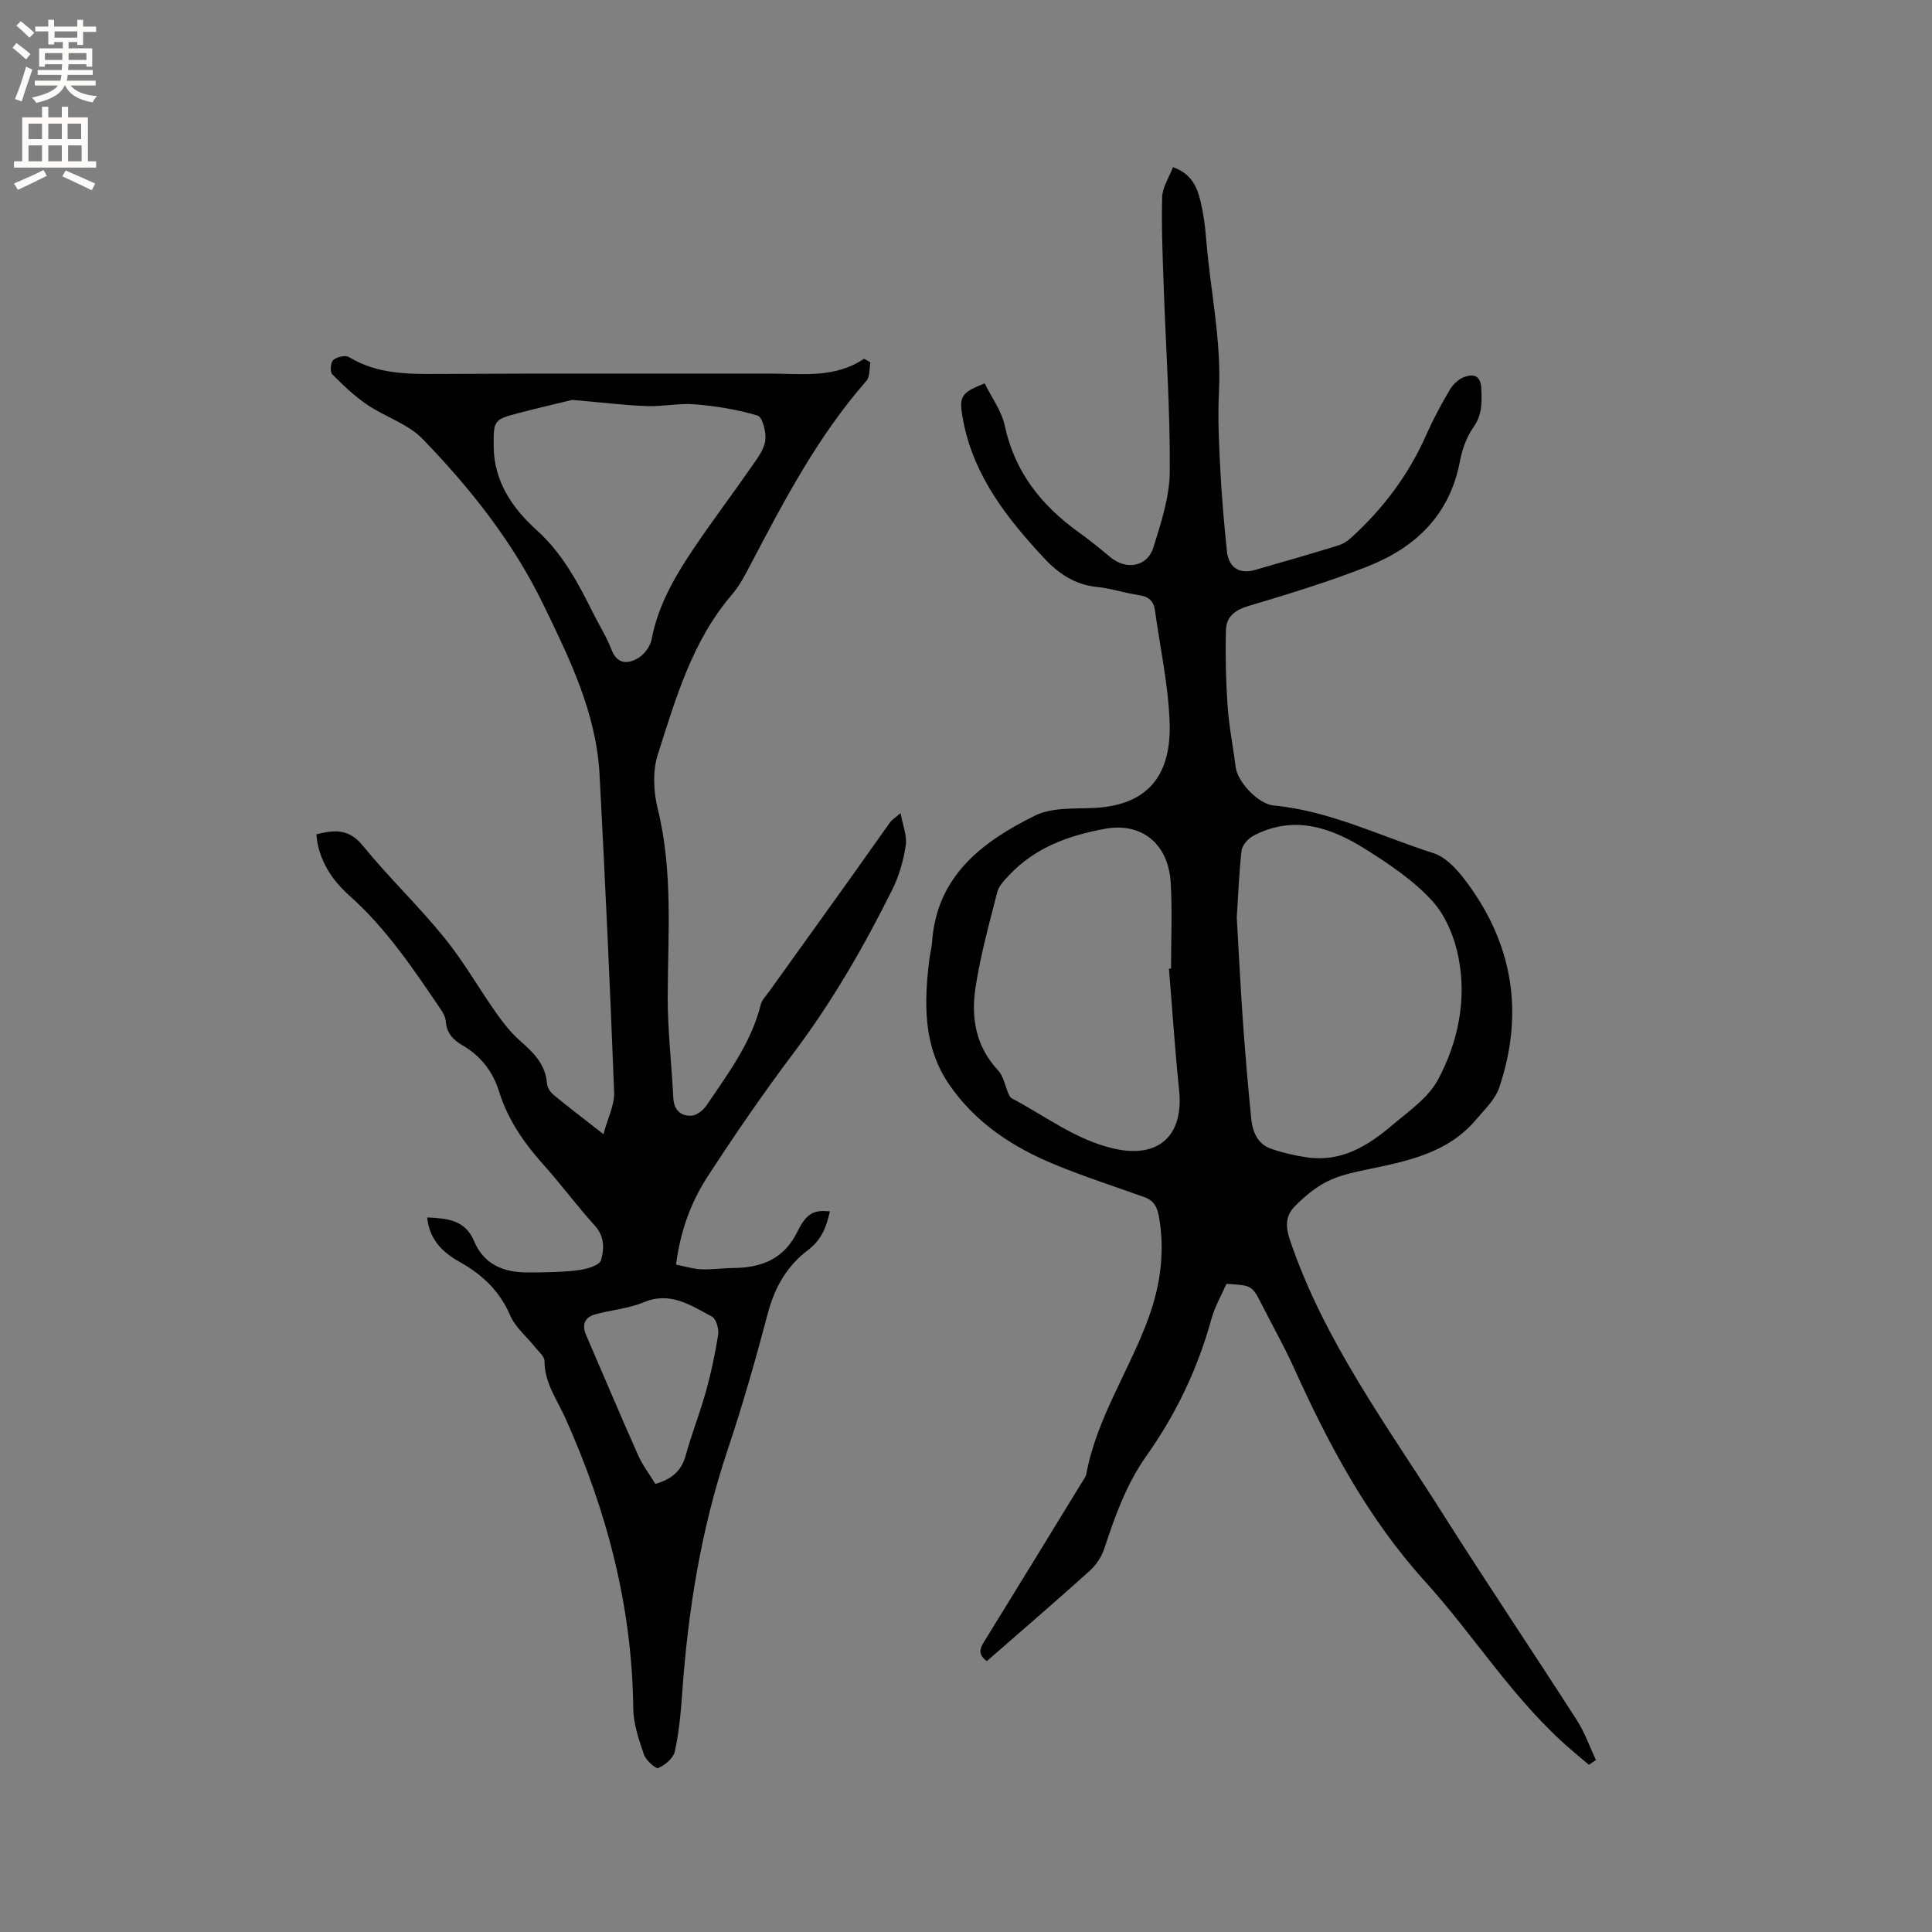
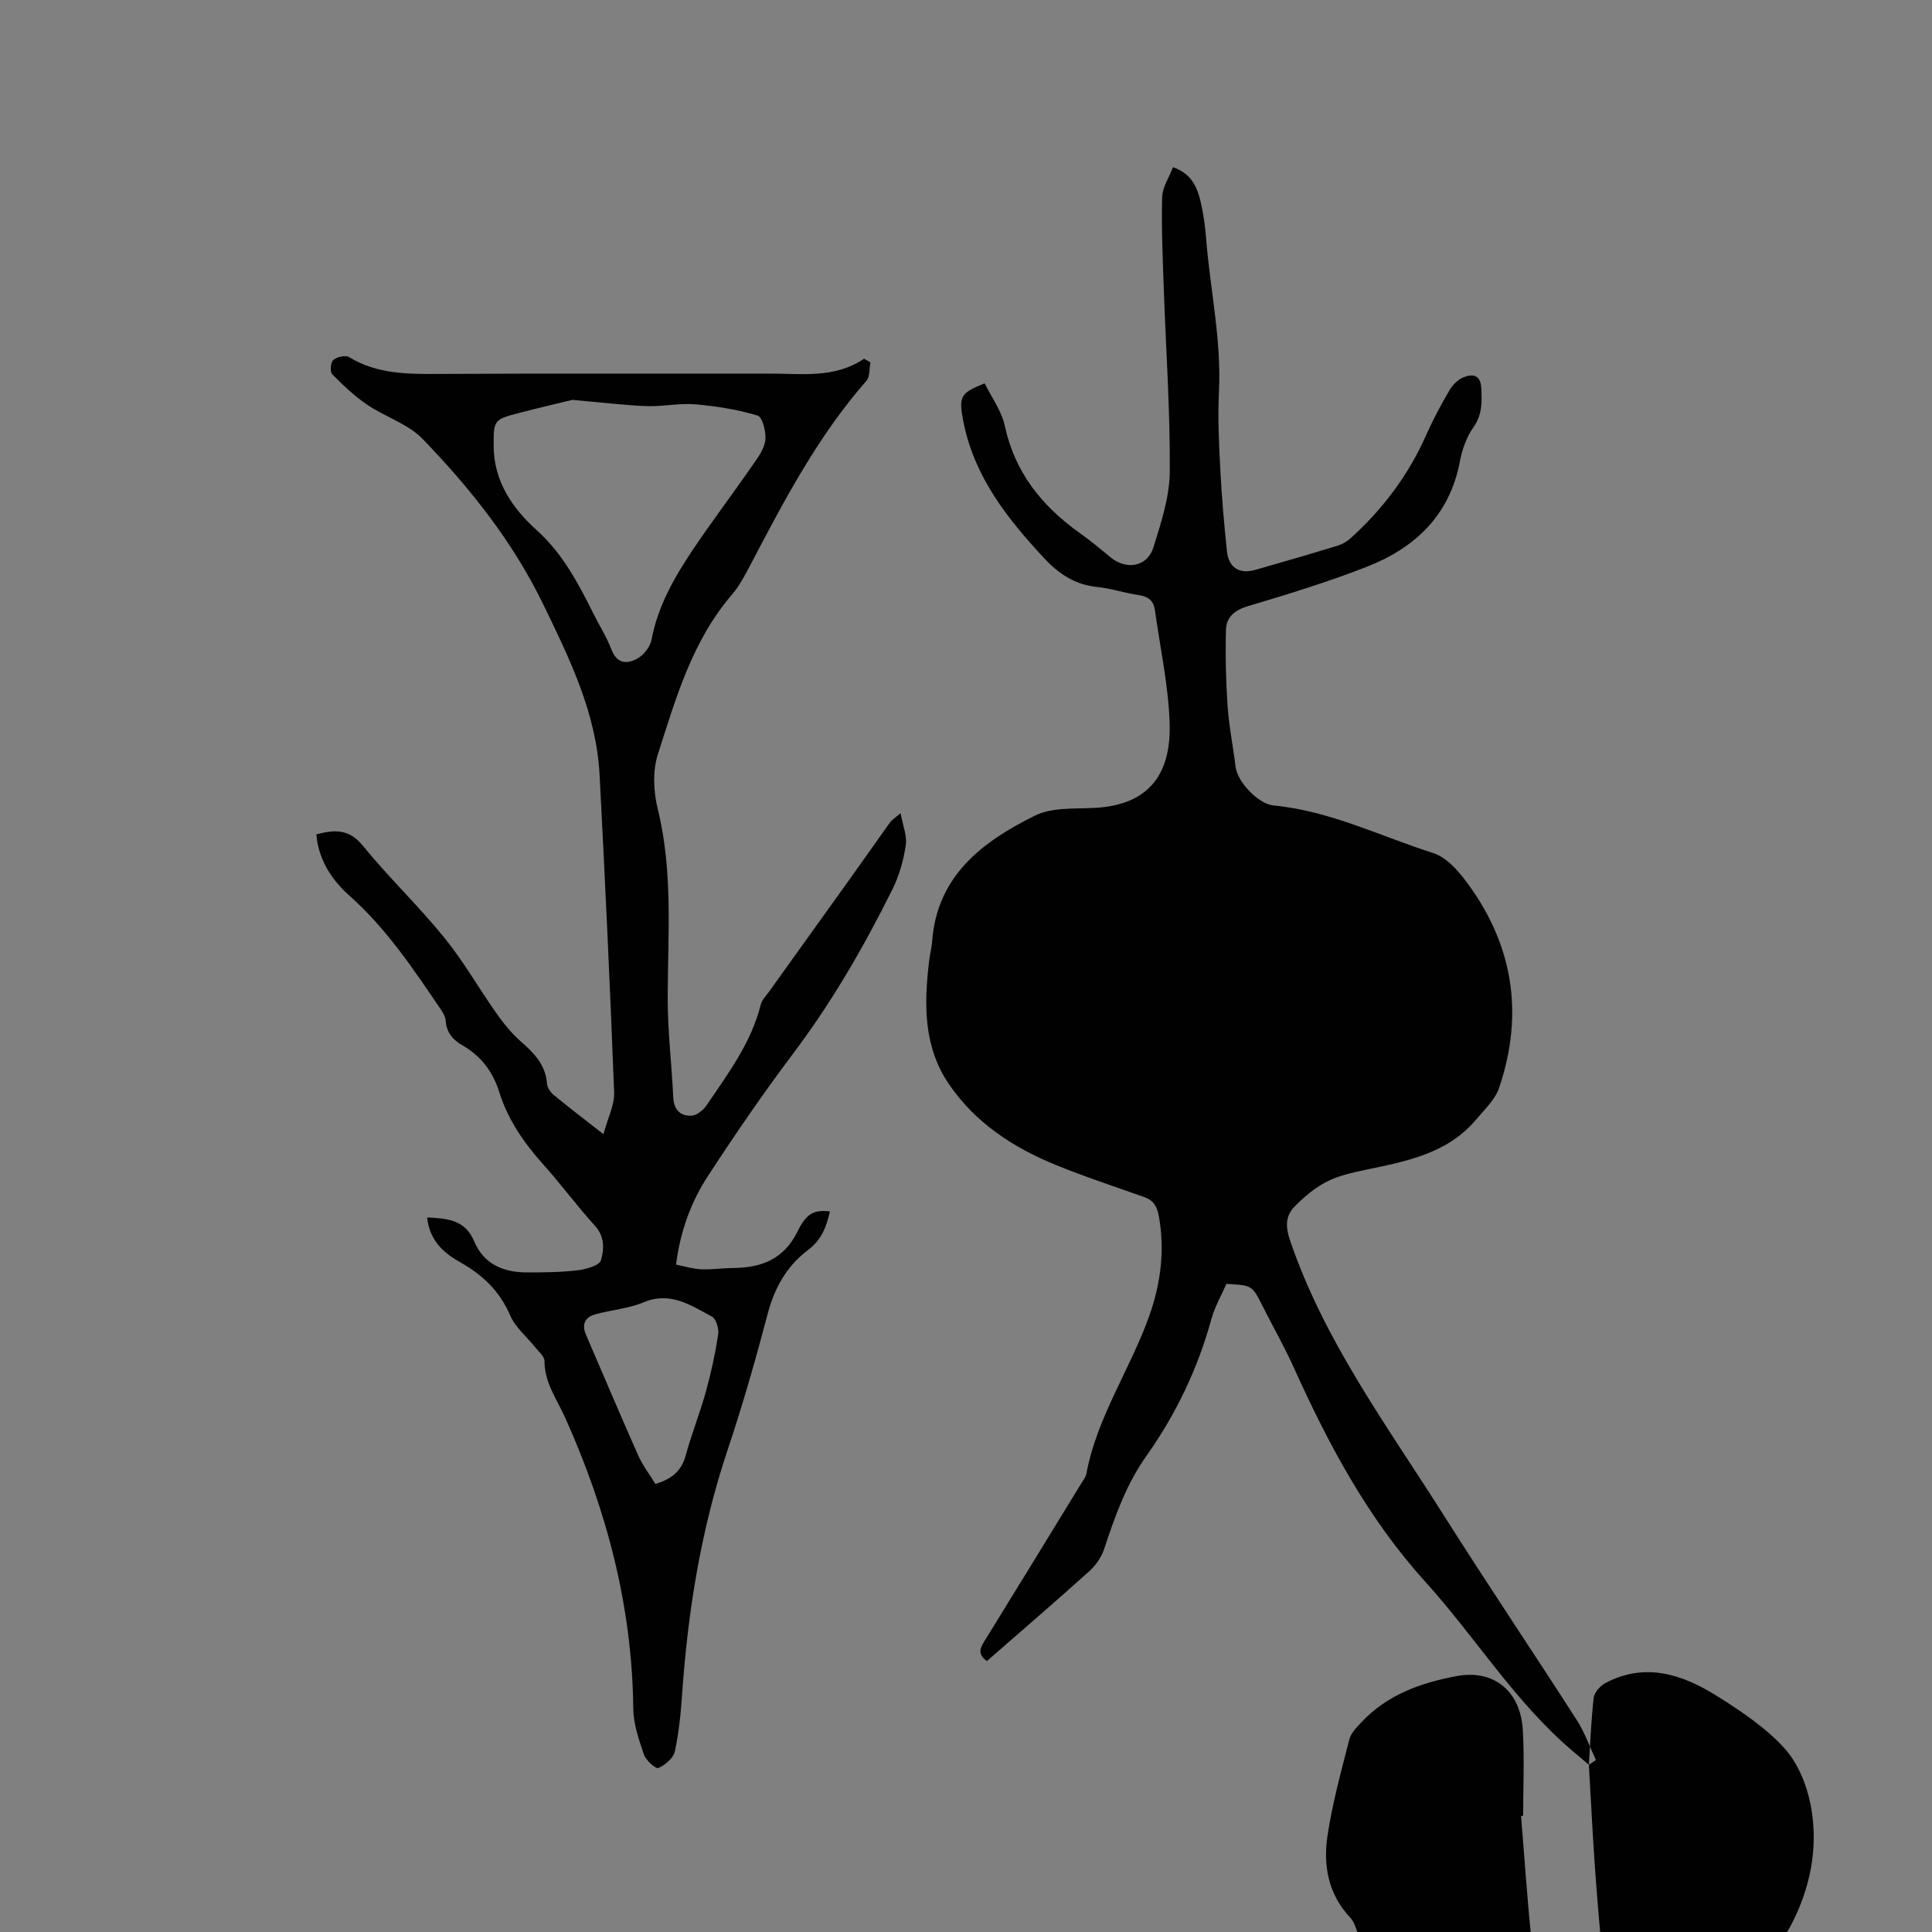
<svg xmlns="http://www.w3.org/2000/svg" enable-background="new 0 0 400 400" viewBox="0 0 400 400">
  <rect x="0" y="0" width="400" height="400" fill="#808080" stroke="none" />
-   <path d="m328.96 365.38c-1.15-.98-2.31-1.95-3.46-2.93-11.9-10.13-20.05-23.53-30.41-34.97-11.85-13.08-19.98-28.31-27.16-44.2-2-4.43-4.41-8.69-6.61-13.03-2.09-4.13-2.08-4.13-7.4-4.44-1.02 2.34-2.42 4.74-3.13 7.33-2.81 10.23-7.31 19.64-13.42 28.26-4.18 5.89-6.53 12.53-8.76 19.28-.56 1.7-1.73 3.4-3.06 4.6-7 6.3-14.15 12.45-21.23 18.63-2.24-1.61-1.19-3.02-.2-4.62 6.63-10.72 13.19-21.47 19.77-32.21.39-.63.9-1.27 1.03-1.96 2.19-11.73 9.07-21.59 13-32.62 2.38-6.69 3.28-13.54 2.02-20.63-.35-1.99-1.06-3.32-2.99-4.01-6.17-2.2-12.41-4.23-18.46-6.71-8.76-3.59-16.54-8.67-21.99-16.64-5.4-7.89-5.19-16.78-4.11-25.75.15-1.26.5-2.5.59-3.77.98-13.67 10.41-20.73 21.28-26.12 3.46-1.72 8.04-1.4 12.13-1.59 12.3-.55 16.09-7.93 15.77-17.64-.26-7.78-1.97-15.52-3.04-23.28-.27-1.93-1.31-2.85-3.3-3.14-2.93-.42-5.79-1.41-8.72-1.7-4.54-.45-7.96-2.77-10.9-5.93-7.65-8.21-14.52-16.92-16.75-28.33-1.02-5.21-.62-5.87 4.41-7.89 1.41 2.87 3.5 5.67 4.17 8.78 2.07 9.63 7.64 16.56 15.4 22.12 2.24 1.6 4.37 3.35 6.49 5.11 3.27 2.71 7.63 1.98 8.88-2.04 1.59-5.11 3.35-10.45 3.39-15.71.09-12.69-.81-25.39-1.25-38.09-.22-6.23-.49-12.48-.33-18.7.05-2.05 1.42-4.06 2.24-6.23 3.9 1.36 5.03 4.2 5.74 7.2.58 2.46.92 5.01 1.12 7.54.84 10.6 3.2 21.06 2.66 31.81-.27 5.39.01 10.82.29 16.21.29 5.59.78 11.18 1.36 16.75.36 3.4 2.58 4.8 5.82 3.88 5.7-1.62 11.39-3.28 17.06-5.01.97-.29 1.95-.85 2.7-1.53 6.69-6.04 12-13.09 15.67-21.38 1.41-3.19 3.07-6.28 4.83-9.28.65-1.12 1.78-2.24 2.95-2.7 1.86-.74 3.5-.49 3.63 2.25.14 2.87.23 5.49-1.62 8.11-1.42 2.01-2.34 4.58-2.8 7.03-2.09 11.16-9.24 17.92-19.24 21.84-8.06 3.16-16.38 5.7-24.69 8.18-2.77.83-4.44 2.31-4.51 4.9-.14 5.25-.02 10.53.34 15.77.29 4.22 1.15 8.39 1.66 12.6.38 3.12 4.7 7.69 7.87 7.99 11.67 1.1 22.11 6.37 33.07 9.86 2.42.77 4.64 3.08 6.28 5.2 10.13 13.11 12.65 27.69 7.34 43.39-.82 2.43-3 4.47-4.73 6.53-5.94 7.08-14.41 8.67-22.83 10.43-2.78.58-5.67 1.21-8.16 2.49-2.47 1.27-4.72 3.17-6.67 5.18-1.84 1.9-1.87 4.12-.91 6.93 7.08 20.87 20.1 38.39 31.68 56.7 9.06 14.32 18.54 28.39 27.7 42.65 1.64 2.55 2.66 5.51 3.96 8.27-.49.32-.98.65-1.46.98zm-72.9-175.41c.44 7.51.76 14.28 1.24 21.04.49 6.86 1.06 13.72 1.75 20.57.27 2.7 1.28 5.28 4.11 6.26 2.38.83 4.88 1.4 7.38 1.77 7.03 1.06 12.56-2.29 17.58-6.55 3.45-2.92 7.56-5.72 9.6-9.53 4.15-7.74 5.96-16.46 4.26-25.23-.81-4.17-2.65-8.72-5.46-11.79-3.86-4.23-8.86-7.58-13.76-10.67-7.2-4.54-14.95-7.21-23.3-2.78-1.07.57-2.28 1.94-2.41 3.06-.54 4.84-.72 9.71-.99 13.85zm-14.04 10.6c.14-.02.29-.03.43-.05 0-5.92.28-11.86-.07-17.77-.48-8.18-6.15-12.53-13.58-11.16-7.53 1.38-14.47 3.86-19.85 9.59-.98 1.04-2.14 2.21-2.48 3.52-1.69 6.64-3.54 13.29-4.54 20.05-.89 6.08.15 11.99 4.7 16.84 1.15 1.22 1.44 3.24 2.17 4.87.16.36.39.79.71.96 6.99 3.67 13.31 8.66 21.26 10.42 9.12 2.02 14.31-2.72 13.36-12.06-.87-8.39-1.42-16.81-2.11-25.21z" fill="#010102" />
+   <path d="m328.96 365.38c-1.15-.98-2.31-1.95-3.46-2.93-11.9-10.13-20.05-23.53-30.41-34.97-11.85-13.08-19.98-28.31-27.16-44.2-2-4.43-4.41-8.69-6.61-13.03-2.09-4.13-2.08-4.13-7.4-4.44-1.02 2.34-2.42 4.74-3.13 7.33-2.81 10.23-7.31 19.64-13.42 28.26-4.18 5.89-6.53 12.53-8.76 19.28-.56 1.7-1.73 3.4-3.06 4.6-7 6.3-14.15 12.45-21.23 18.63-2.24-1.61-1.19-3.02-.2-4.62 6.63-10.72 13.19-21.47 19.77-32.21.39-.63.9-1.27 1.03-1.96 2.19-11.73 9.07-21.59 13-32.62 2.38-6.69 3.28-13.54 2.02-20.63-.35-1.99-1.06-3.32-2.99-4.01-6.17-2.2-12.41-4.23-18.46-6.71-8.76-3.59-16.54-8.67-21.99-16.64-5.4-7.89-5.19-16.78-4.11-25.75.15-1.26.5-2.5.59-3.77.98-13.67 10.41-20.73 21.28-26.12 3.46-1.72 8.04-1.4 12.13-1.59 12.3-.55 16.09-7.93 15.77-17.64-.26-7.78-1.97-15.52-3.04-23.28-.27-1.93-1.31-2.85-3.3-3.14-2.93-.42-5.79-1.41-8.72-1.7-4.54-.45-7.96-2.77-10.9-5.93-7.65-8.21-14.52-16.92-16.75-28.33-1.02-5.21-.62-5.87 4.41-7.89 1.41 2.87 3.5 5.67 4.17 8.78 2.07 9.63 7.64 16.56 15.4 22.12 2.24 1.6 4.37 3.35 6.49 5.11 3.27 2.71 7.63 1.98 8.88-2.04 1.59-5.11 3.35-10.45 3.39-15.71.09-12.69-.81-25.39-1.25-38.09-.22-6.23-.49-12.48-.33-18.7.05-2.05 1.42-4.06 2.24-6.23 3.9 1.36 5.03 4.2 5.74 7.2.58 2.46.92 5.01 1.12 7.54.84 10.6 3.2 21.06 2.66 31.81-.27 5.39.01 10.82.29 16.21.29 5.59.78 11.18 1.36 16.75.36 3.4 2.58 4.8 5.82 3.88 5.7-1.62 11.39-3.28 17.06-5.01.97-.29 1.95-.85 2.7-1.53 6.69-6.04 12-13.09 15.67-21.38 1.41-3.19 3.07-6.28 4.83-9.28.65-1.12 1.78-2.24 2.95-2.7 1.86-.74 3.5-.49 3.63 2.25.14 2.87.23 5.49-1.62 8.11-1.42 2.01-2.34 4.58-2.8 7.03-2.09 11.16-9.24 17.92-19.24 21.84-8.06 3.16-16.38 5.7-24.69 8.18-2.77.83-4.44 2.31-4.51 4.9-.14 5.25-.02 10.53.34 15.77.29 4.22 1.15 8.39 1.66 12.6.38 3.12 4.7 7.69 7.87 7.99 11.67 1.1 22.11 6.37 33.07 9.86 2.42.77 4.64 3.08 6.28 5.2 10.13 13.11 12.65 27.69 7.34 43.39-.82 2.43-3 4.47-4.73 6.53-5.94 7.08-14.41 8.67-22.83 10.43-2.78.58-5.67 1.21-8.16 2.49-2.47 1.27-4.72 3.17-6.67 5.18-1.84 1.9-1.87 4.12-.91 6.93 7.08 20.87 20.1 38.39 31.68 56.7 9.06 14.32 18.54 28.39 27.7 42.65 1.64 2.55 2.66 5.51 3.96 8.27-.49.32-.98.65-1.46.98zc.44 7.51.76 14.28 1.24 21.04.49 6.86 1.06 13.72 1.75 20.57.27 2.7 1.28 5.28 4.11 6.26 2.38.83 4.88 1.4 7.38 1.77 7.03 1.06 12.56-2.29 17.58-6.55 3.45-2.92 7.56-5.72 9.6-9.53 4.15-7.74 5.96-16.46 4.26-25.23-.81-4.17-2.65-8.72-5.46-11.79-3.86-4.23-8.86-7.58-13.76-10.67-7.2-4.54-14.95-7.21-23.3-2.78-1.07.57-2.28 1.94-2.41 3.06-.54 4.84-.72 9.71-.99 13.85zm-14.04 10.6c.14-.02.29-.03.43-.05 0-5.92.28-11.86-.07-17.77-.48-8.18-6.15-12.53-13.58-11.16-7.53 1.38-14.47 3.86-19.85 9.59-.98 1.04-2.14 2.21-2.48 3.52-1.69 6.64-3.54 13.29-4.54 20.05-.89 6.08.15 11.99 4.7 16.84 1.15 1.22 1.44 3.24 2.17 4.87.16.36.39.79.71.96 6.99 3.67 13.31 8.66 21.26 10.42 9.12 2.02 14.31-2.72 13.36-12.06-.87-8.39-1.42-16.81-2.11-25.21z" fill="#010102" />
  <path d="m180.21 75.04c-.25 1.29-.08 2.95-.83 3.81-10.03 11.43-17.02 24.76-24.01 38.09-1.12 2.14-2.27 4.36-3.83 6.17-8.25 9.6-11.62 21.48-15.35 33.11-1.1 3.43-.89 7.7-.01 11.27 3.18 12.89 2.1 25.9 2.06 38.91-.02 6.96.82 13.92 1.16 20.88.12 2.52 1.51 3.8 3.71 3.72 1.1-.04 2.49-1.13 3.17-2.14 4.44-6.57 9.26-12.95 11.23-20.88.24-.97 1.09-1.8 1.71-2.66 5.74-8.01 11.5-16.02 17.23-24.03 2.63-3.68 5.21-7.39 7.85-11.06.35-.49.93-.83 2.16-1.88.46 2.59 1.37 4.72 1.07 6.66-.47 3.1-1.35 6.27-2.74 9.07-5.9 11.87-12.49 23.31-20.5 33.94-6.24 8.29-12.12 16.86-17.78 25.56-3.47 5.34-5.67 11.35-6.54 18.24 1.75.35 3.45.89 5.16.97 2.21.1 4.44-.24 6.66-.26 5.86-.07 10.5-1.79 13.34-7.59 1.94-3.96 3.55-4.43 6.69-4.14-.7 3.14-1.7 5.88-4.51 7.99-4.35 3.27-6.92 7.74-8.34 13.12-2.51 9.51-5.21 18.99-8.34 28.32-5.49 16.41-8.2 33.27-9.4 50.46-.28 4.01-.66 8.04-1.52 11.95-.3 1.38-2 2.79-3.41 3.41-.53.23-2.57-1.59-2.98-2.79-1.05-3.07-2.17-6.32-2.21-9.5-.22-21.14-5.48-41.05-14.08-60.2-1.72-3.83-4.31-7.27-4.3-11.79 0-.93-1.17-1.89-1.88-2.78-1.76-2.22-4.15-4.15-5.23-6.66-2.18-5.09-5.81-8.46-10.45-11.06-3.55-1.99-6.27-4.63-6.73-9.21 4.12.19 7.86.46 9.73 4.93 2.02 4.83 6.14 6.46 11.03 6.45 3.49 0 7.01-.03 10.47-.45 1.72-.21 4.43-.98 4.75-2.07.66-2.24.81-4.87-1.23-7.12-3.7-4.08-6.98-8.54-10.66-12.65-4.01-4.47-7.37-9.3-9.17-15.06-1.33-4.25-3.79-7.47-7.64-9.68-1.91-1.1-3.26-2.59-3.43-4.97-.05-.79-.47-1.63-.93-2.3-5.7-8.43-11.35-16.89-19.05-23.74-3.23-2.87-5.62-6.34-6.54-10.66-.13-.6-.17-1.22-.27-2 3.76-.97 6.74-1.18 9.6 2.33 5.35 6.57 11.53 12.46 16.87 19.04 3.99 4.91 7.15 10.49 10.81 15.68 1.45 2.05 3.06 4.08 4.94 5.73 2.77 2.44 5.24 4.86 5.53 8.84.06.83.72 1.8 1.4 2.35 3.09 2.55 6.29 4.98 10.29 8.11.9-3.37 2.31-6.05 2.21-8.67-.84-21.91-1.86-43.81-3.01-65.7-.67-12.78-6.17-24-11.65-35.29-6.3-12.98-15.1-24.04-24.98-34.27-3.03-3.14-7.77-4.57-11.51-7.11-2.63-1.79-4.98-4.03-7.22-6.3-.49-.5-.34-2.47.22-2.94.75-.65 2.52-1.06 3.26-.61 5.83 3.56 12.2 3.53 18.71 3.49 22.8-.13 45.6-.03 68.41-.07 6.63-.01 13.42 1.04 19.52-3.08.46.25.88.51 1.31.77zm-61.74 7.75c-2.36.58-6.75 1.6-11.1 2.73-5.18 1.35-5.18 1.55-5.16 6.85.03 7.3 3.9 12.87 8.84 17.33 5.47 4.93 8.67 11.05 11.83 17.38 1.23 2.46 2.72 4.81 3.7 7.37 1.18 3.08 3.35 3.09 5.51 1.82 1.28-.75 2.54-2.42 2.81-3.86 1.29-6.84 4.62-12.71 8.38-18.35 4-5.97 8.35-11.71 12.45-17.62 1.13-1.63 2.49-3.43 2.72-5.28.21-1.69-.59-4.82-1.6-5.12-4.18-1.26-8.59-1.96-12.97-2.33-3.28-.28-6.64.49-9.95.37-4.42-.15-8.84-.71-15.46-1.29zm17.22 224.44c3.3-.97 5.38-2.61 6.27-5.87 1.22-4.48 2.96-8.82 4.2-13.29 1.07-3.86 1.92-7.8 2.53-11.76.18-1.19-.42-3.27-1.3-3.73-4.36-2.31-8.58-5.28-14.14-2.95-3.15 1.32-6.74 1.57-10.08 2.51-2.09.59-2.75 2.11-1.85 4.2 3.6 8.33 7.12 16.69 10.81 24.98.93 2.08 2.36 3.95 3.56 5.91z" fill="#010102" />
  <g fill="#fcfbfa">
-     <path d="m2.6 9.9.8-1c.9.7 1.9 1.4 2.9 2.3l-.9 1.1c-1.1-1-2-1.8-2.8-2.4zm.5 10.6c.9-2.1 1.6-4.3 2.3-6.7.4.2.8.4 1.3.6-.7 2.1-1.5 4.3-2.2 6.6zm.3-15.2.9-.9c1 .8 2 1.6 2.8 2.4l-1 1c-.9-.9-1.8-1.7-2.7-2.5zm12.6-1.2h1.2v1.4h2.7v1.1h-2.7v2.7h-1.2v-.6h-1.8v1.3h4.9v3.8h-1.2v-.5h-3.7c0 .4-.1.9-.1 1.2h5.1v1h-5.2c0 .5-.1.9-.2 1.2h6v1h-5.2c1.1 1.3 2.9 2 5.5 2.2-.4.4-.7.8-.9 1.3-2.9-.5-4.8-1.6-5.7-3.5h-.1c-.8 1.7-2.7 2.9-5.9 3.6-.2-.4-.6-.8-.9-1.1 2.8-.6 4.6-1.4 5.4-2.5h-4.8v-1h5.3c.1-.3.2-.7.2-1.2h-4.9v-1h5c0-.4 0-.8.1-1.2h-3.6v.5h-1.2v-3.8h4.9v-1.3h-1.8v.5h-1.2v-2.7h-2.7v-1h2.7v-1.4h1.2v1.4h4.8zm-6.7 8.3h3.6c0-.4 0-.9 0-1.4h-3.6zm1.9-4.6h4.8v-1.3h-4.7v1.3zm6.7 3.2h-3.7v1.4h3.7z" />
-     <path d="m8.7 22.1h1.3v2.2h2.8v-2.2h1.3v2.2h4.1v9.1h1.7v1.3h-17v-1.3h1.7v-9.1h4.1zm.3 13.1.7 1.2c-1.8.9-3.8 1.9-6 2.9-.2-.4-.5-.8-.8-1.3 2.3-1 4.4-1.9 6.1-2.8zm-3.1-6.4h2.8v-3.2h-2.8zm0 4.6h2.8v-3.3h-2.8zm4.1-4.6h2.8v-3.2h-2.8zm0 4.6h2.8v-3.3h-2.8zm3.6 1.9c2.1.9 4.1 1.8 6.1 2.7l-.7 1.4c-2.2-1.1-4.2-2-6.1-2.9zm3.2-9.7h-2.8v3.2h2.8zm-2.7 7.8h2.8v-3.3h-2.8z" />
-   </g>
+     </g>
</svg>